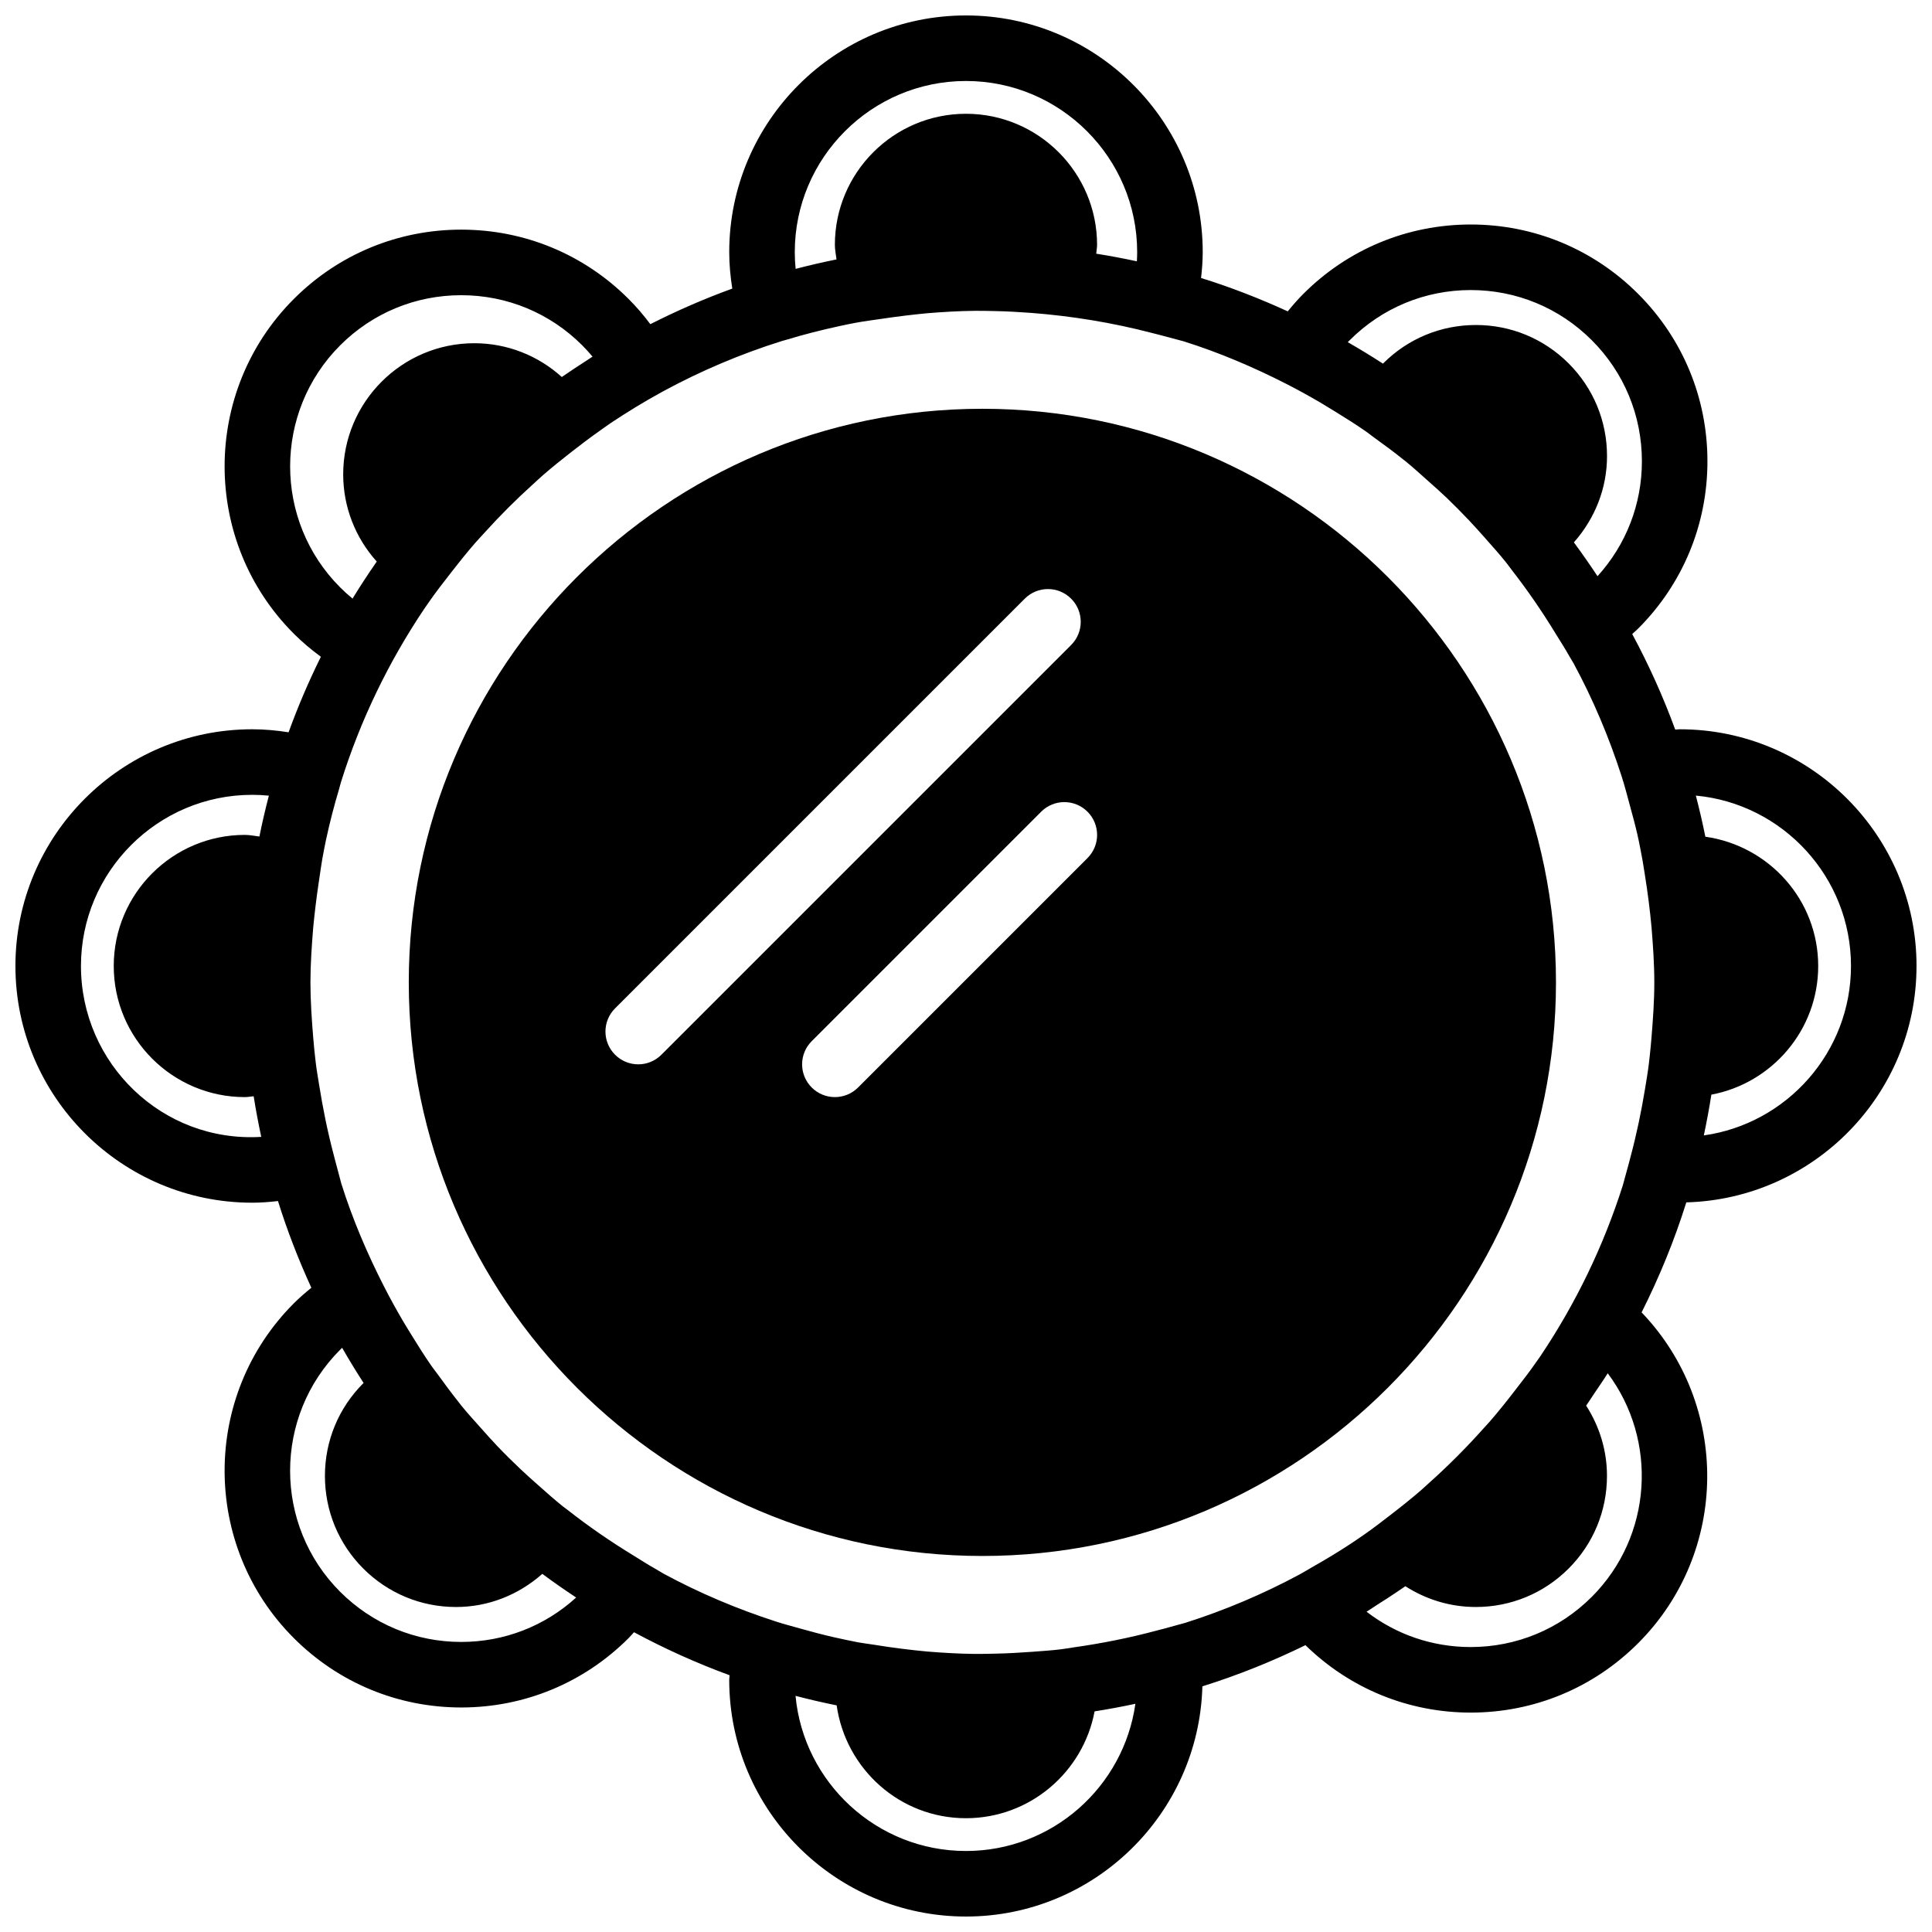
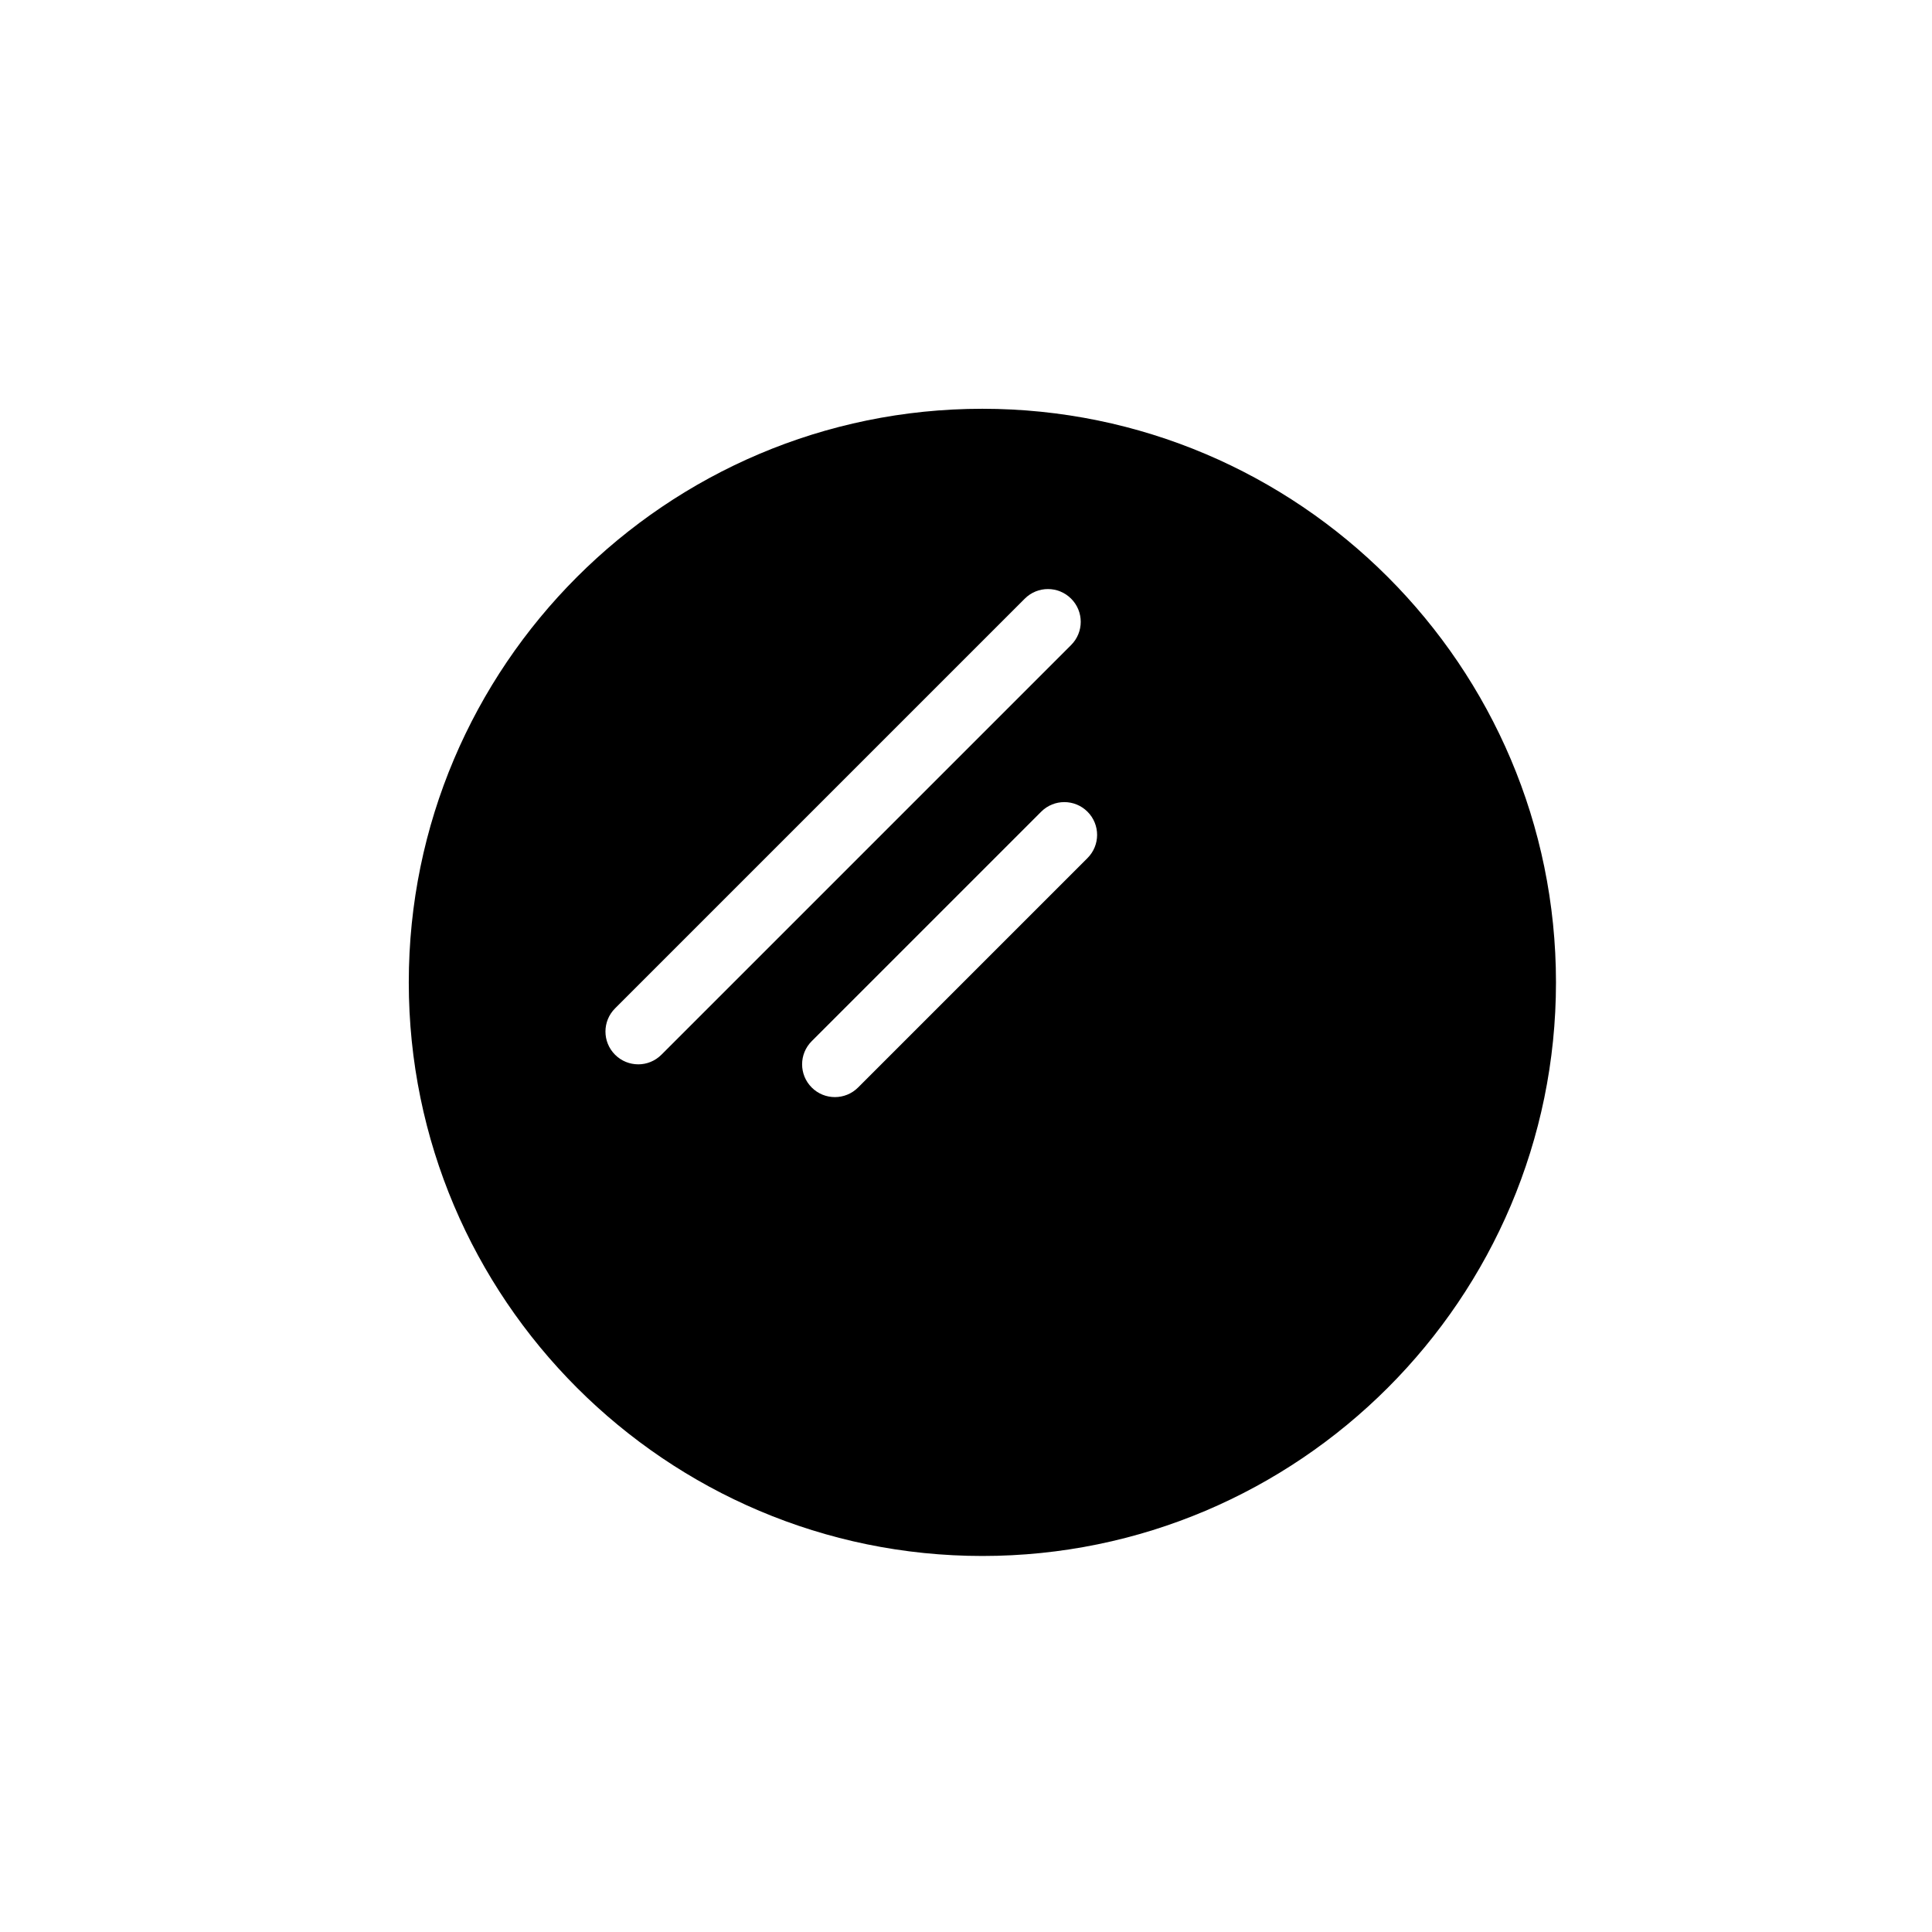
<svg xmlns="http://www.w3.org/2000/svg" width="800px" height="800px" version="1.1" viewBox="144 144 512 512">
  <defs>
    <clipPath id="a">
-       <path d="m148.09 148.09h503.81v503.81h-503.81z" />
-     </clipPath>
+       </clipPath>
  </defs>
  <g clip-path="url(#a)">
-     <path d="m651.9 400c0-34.59-28.145-62.734-62.742-62.734-0.406 0-0.797 0.078-1.207 0.086-3.203-8.754-7.027-17.207-11.395-25.328 0.512-0.477 1.078-0.949 1.562-1.434 11.848-11.84 18.371-27.598 18.371-44.352 0-16.758-6.523-32.516-18.371-44.363s-27.605-18.379-44.359-18.379c-16.75 0-32.508 6.531-44.344 18.371-1.453 1.441-2.816 3.016-4.144 4.648-7.426-3.398-15.082-6.387-22.977-8.844 0.262-2.301 0.441-4.586 0.441-6.844 0-34.59-28.152-62.734-62.738-62.734-34.59 0-62.742 28.145-62.742 62.734 0 3.231 0.305 6.453 0.809 9.656-7.465 2.703-14.699 5.875-21.719 9.426-1.77-2.379-3.691-4.613-5.758-6.68-11.848-11.848-27.605-18.371-44.352-18.371-16.758 0-32.516 6.523-44.363 18.371-24.461 24.461-24.461 64.262 0 88.715 2.215 2.215 4.621 4.238 7.168 6.106-3.207 6.481-6.074 13.152-8.559 20.016-3.203-0.504-6.426-0.801-9.648-0.801-34.598 0-62.742 28.145-62.742 62.734 0 34.586 28.145 62.73 62.742 62.73 2.25 0 4.535-0.172 6.836-0.441 2.457 7.894 5.445 15.547 8.844 22.984-1.625 1.32-3.199 2.684-4.641 4.125-24.461 24.461-24.461 64.262 0 88.723 11.848 11.848 27.605 18.379 44.363 18.379 16.746 0 32.504-6.531 44.344-18.371 0.484-0.484 0.965-1.059 1.441-1.57 8.121 4.367 16.574 8.191 25.328 11.395-0.008 0.41-0.094 0.801-0.094 1.219 0 34.586 28.152 62.73 62.742 62.73 34.004 0 61.723-27.215 62.652-61.004 9.434-2.953 18.555-6.629 27.312-10.91 11.785 11.512 27.301 17.867 43.797 17.867 16.754 0 32.512-6.531 44.359-18.379 24.133-24.133 24.398-63.168 0.93-87.68 4.684-9.328 8.688-19.051 11.848-29.152 33.789-0.93 61.004-28.641 61.004-62.645zm-149.77 152.99c-3.43 2.266-6.957 4.387-10.555 6.418-1.059 0.602-2.074 1.25-3.152 1.824-9.617 5.176-19.754 9.484-30.324 12.84l-5.594 1.535c-0.598 0.168-1.215 0.305-1.816 0.469-7.453 2.008-14.895 3.477-22.332 4.519-1.066 0.148-2.121 0.363-3.188 0.484-2.527 0.312-5.039 0.461-7.559 0.66-3.238 0.234-6.488 0.426-9.77 0.496-1.879 0.035-3.754 0.086-5.629 0.07-4.207-0.051-8.367-0.297-12.5-0.633-4.5-0.426-9.156-0.992-14.082-1.801-1.406-0.227-2.84-0.383-4.238-0.641-2.164-0.418-4.316-0.879-6.473-1.363-2.91-0.66-5.773-1.426-8.625-2.227-2.207-0.625-4.43-1.199-6.617-1.902-10.355-3.352-20.328-7.566-29.762-12.664l-2.285-1.348c-1.926-1.074-3.758-2.281-5.644-3.43-6.106-3.719-11.988-7.758-17.562-12.145-0.41-0.32-0.836-0.598-1.234-0.918-2.301-1.852-4.5-3.816-6.699-5.769-1.57-1.383-3.125-2.769-4.637-4.211-2.051-1.949-4.066-3.93-6.012-5.969-1.492-1.562-2.926-3.188-4.359-4.797-1.789-2.004-3.598-3.977-5.289-6.062-0.211-0.258-0.402-0.547-0.617-0.809-1.93-2.414-3.769-4.906-5.586-7.418-0.523-0.719-1.086-1.406-1.598-2.137-1.879-2.691-3.625-5.488-5.352-8.285-0.801-1.293-1.598-2.59-2.371-3.902-1.719-2.953-3.387-5.957-4.941-9.023-4.441-8.695-8.305-17.738-11.277-27.18l-1.676-6.297c-0.148-0.547-0.277-1.105-0.426-1.652-1.598-6.078-2.812-12.152-3.777-18.195-0.297-1.922-0.652-3.816-0.879-5.742-0.285-2.191-0.477-4.371-0.668-6.543-0.41-4.922-0.758-9.875-0.758-14.906 0-4.887 0.348-9.691 0.73-14.488 0.367-3.82 0.836-7.801 1.484-12.109l0.203-1.363c0.25-1.562 0.434-3.152 0.719-4.715 0.32-1.703 0.625-3.414 0.992-5.109 0.988-4.566 2.144-9.074 3.481-13.508 0.184-0.613 0.312-1.25 0.516-1.875 5.133-16.375 12.586-31.73 21.957-45.707 0.348-0.52 0.711-1.023 1.07-1.547 1.988-2.902 4.168-5.672 6.32-8.441 1.957-2.527 3.953-5.004 6.039-7.418 0.852-0.984 1.746-1.914 2.613-2.875 4.074-4.508 8.367-8.801 12.875-12.867 0.922-0.832 1.816-1.691 2.762-2.508 2.441-2.113 4.961-4.137 7.512-6.117 2.312-1.797 4.633-3.578 7.027-5.262 1.098-0.766 2.156-1.566 3.269-2.312 4.309-2.867 8.727-5.578 13.289-8.078l0.66-0.363c9.945-5.394 20.457-9.859 31.426-13.301 0.418-0.129 0.852-0.227 1.277-0.355 4.606-1.406 9.305-2.59 14.062-3.621 1.32-0.289 2.633-0.559 3.961-0.809 2.383-0.461 4.812-0.746 7.227-1.113 4.258-0.633 8.219-1.109 12.016-1.469 4.16-0.336 8.34-0.59 12.578-0.633 1.727-0.016 3.457 0.02 5.195 0.062 3.309 0.051 6.582 0.258 9.84 0.492 10.613 0.828 21.324 2.539 32.098 5.359 0.988 0.262 1.996 0.488 2.977 0.766l5.18 1.383c9.469 2.969 18.52 6.844 27.23 11.281 3.074 1.566 6.082 3.234 9.043 4.961 1.293 0.766 2.578 1.555 3.856 2.344 2.816 1.738 5.613 3.484 8.312 5.371 0.715 0.504 1.383 1.051 2.086 1.562 2.641 1.902 5.266 3.82 7.781 5.863 0.16 0.121 0.316 0.227 0.461 0.348 2.094 1.695 4.074 3.519 6.09 5.309 1.617 1.441 3.25 2.875 4.812 4.367 2.031 1.945 4.004 3.953 5.949 5.992 1.453 1.531 2.859 3.113 4.266 4.691 1.93 2.18 3.875 4.352 5.699 6.629 0.469 0.582 0.887 1.207 1.348 1.797 4.195 5.379 8.078 11.023 11.656 16.895 1.242 2.027 2.543 4.016 3.707 6.098l1.121 1.895c5.102 9.434 9.312 19.398 12.664 29.75 0.852 2.625 1.531 5.293 2.25 7.941 0.688 2.512 1.375 5.012 1.957 7.566 0.52 2.273 0.945 4.566 1.371 6.859l0.566 3.484c0.016 0.07 0.023 0.141 0.031 0.211 0.801 4.934 1.375 9.578 1.793 14.07 0.391 4.84 0.738 9.684 0.738 14.617 0 4.902-0.348 9.715-0.738 14.516-0.062 0.723-0.125 1.441-0.191 2.18-0.168 1.625-0.305 3.242-0.516 4.867-0.277 2.293-0.676 4.551-1.039 6.809-0.984 5.934-2.207 11.875-3.805 17.809-0.176 0.66-0.324 1.328-0.516 1.98l-1.535 5.609c-5.144 16.191-12.527 31.395-21.812 45.23-0.312 0.461-0.645 0.902-0.957 1.363-1.867 2.727-3.914 5.316-5.93 7.93-2.094 2.723-4.231 5.394-6.473 7.984-0.59 0.688-1.227 1.348-1.832 2.023-4.508 5.047-9.285 9.832-14.332 14.344-0.723 0.641-1.418 1.32-2.148 1.945-2.57 2.223-5.234 4.352-7.93 6.426-2.32 1.781-4.613 3.578-7.008 5.238-1.164 0.809-2.328 1.617-3.519 2.398zm132.4-152.99c0 22.852-16.992 41.797-39.004 44.898 0.758-3.57 1.441-7.168 2-10.805 16.094-3.023 28.316-17.141 28.316-34.094 0-17.504-13.047-31.871-29.906-34.262-0.738-3.672-1.582-7.305-2.519-10.898 23.027 2.152 41.113 21.582 41.113 45.16zm-132.84-165.84c8.562-8.566 19.961-13.293 32.07-13.293 12.117 0 23.512 4.727 32.078 13.293 8.562 8.562 13.281 19.961 13.281 32.078 0 11.371-4.172 22.105-11.762 30.461-2.016-3.039-4.094-6.035-6.262-8.965 5.594-6.34 8.781-14.324 8.781-22.859 0-9.289-3.613-18.008-10.18-24.574-6.57-6.559-15.289-10.172-24.566-10.172-9.285 0-18.016 3.613-24.566 10.172-0.023 0.023-0.043 0.051-0.07 0.066-3.047-1.98-6.156-3.871-9.32-5.688 0.176-0.176 0.34-0.348 0.516-0.52zm-146.84-18.91c-0.148-1.48-0.227-2.945-0.227-4.422 0-25.008 20.352-45.363 45.371-45.363 25.016 0 45.367 20.355 45.367 45.363 0 0.797-0.035 1.605-0.078 2.422-3.562-0.766-7.148-1.449-10.77-2.016 0.051-0.781 0.223-1.555 0.223-2.336 0-19.164-15.582-34.746-34.742-34.746-19.164 0-34.746 15.582-34.746 34.746 0 1.293 0.285 2.562 0.434 3.848-0.07 0.008-0.141 0.027-0.199 0.043-3.519 0.715-7 1.52-10.441 2.414-0.07 0.02-0.129 0.035-0.191 0.047zm-120.7 20.262c8.57-8.562 19.961-13.281 32.078-13.281 12.109 0 23.504 4.719 32.078 13.293 0.938 0.945 1.852 1.945 2.719 2.988-0.566 0.348-1.105 0.738-1.66 1.094-2.117 1.355-4.211 2.742-6.281 4.168-0.059 0.055-0.137 0.098-0.199 0.141-6.297-5.699-14.488-8.957-23.191-8.957-19.164 0-34.746 15.582-34.746 34.746 0 8.676 3.242 16.836 8.895 23.113-2.231 3.207-4.379 6.473-6.418 9.816-1.148-0.938-2.242-1.93-3.273-2.961-17.688-17.688-17.688-46.465 0-64.16zm-68.695 164.49c0-25.008 20.355-45.363 45.371-45.363 1.469 0 2.945 0.07 4.414 0.219-0.012 0.051-0.02 0.105-0.027 0.156-0.922 3.519-1.746 7.078-2.469 10.676-1.285-0.148-2.551-0.434-3.856-0.434-19.164 0-34.746 15.582-34.746 34.746 0 19.16 15.582 34.742 34.746 34.742 0.781 0 1.555-0.172 2.336-0.223 0.566 3.621 1.25 7.207 2.008 10.762-26.25 1.582-47.777-19.477-47.777-45.281zm100.77 179.13c-12.117 0-23.508-4.727-32.078-13.289-17.688-17.688-17.688-46.465 0.008-64.16 0.172-0.172 0.348-0.336 0.512-0.504 1.816 3.164 3.707 6.273 5.688 9.32-0.016 0.027-0.043 0.047-0.066 0.062-6.566 6.559-10.18 15.289-10.18 24.566s3.613 18.004 10.18 24.574c6.566 6.555 15.285 10.172 24.562 10.172 8.539 0 16.531-3.18 22.871-8.785 2.922 2.18 5.926 4.258 8.965 6.273-8.355 7.602-19.09 11.77-30.461 11.77zm133.76 55.402c-23.578 0-43.008-18.086-45.16-41.113 3.594 0.938 7.234 1.781 10.898 2.519 2.391 16.859 16.758 29.906 34.262 29.906 16.965 0 31.07-12.23 34.094-28.316 3.637-0.566 7.242-1.242 10.812-2.008-3.109 22.02-22.047 39.012-44.906 39.012zm170.08-126.6c13.309 17.766 11.891 43.129-4.238 59.262-8.566 8.562-19.961 13.289-32.078 13.289-10.113 0-19.711-3.293-27.598-9.363 0.973-0.59 1.895-1.25 2.856-1.859 1.738-1.105 3.477-2.207 5.18-3.371 0.746-0.512 1.512-1.008 2.25-1.527 5.531 3.551 11.941 5.508 18.684 5.508 9.277 0 17.996-3.617 24.566-10.172 6.566-6.57 10.18-15.297 10.18-24.574 0-6.672-1.938-13.031-5.516-18.617 0.59-0.84 1.137-1.719 1.719-2.578 0.242-0.355 0.488-0.73 0.73-1.094 1.094-1.633 2.223-3.234 3.266-4.902z" fill-rule="evenodd" />
-   </g>
+     </g>
  <path d="m556.35 404.34c0-83.812-68.195-152.01-152.01-152.01-83.812 0-152.01 68.195-152.01 152.01 0 83.816 68.195 152.01 152.01 152.01 83.816 0 152.01-68.195 152.01-152.01zm-243.21 21.719c-2.227 0-4.449-0.852-6.144-2.547-3.394-3.394-3.394-8.887 0-12.281l108.58-108.58c3.394-3.394 8.887-3.394 12.281 0 3.398 3.398 3.398 8.887 0 12.285l-108.58 108.58c-1.695 1.695-3.918 2.547-6.141 2.547zm119.06-54.664-60.805 60.805c-1.695 1.695-3.918 2.543-6.141 2.543s-4.449-0.848-6.141-2.543c-3.398-3.398-3.398-8.887 0-12.281l60.805-60.805c3.394-3.398 8.883-3.398 12.281 0 3.394 3.394 3.394 8.883 0 12.281z" fill-rule="evenodd" />
</svg>